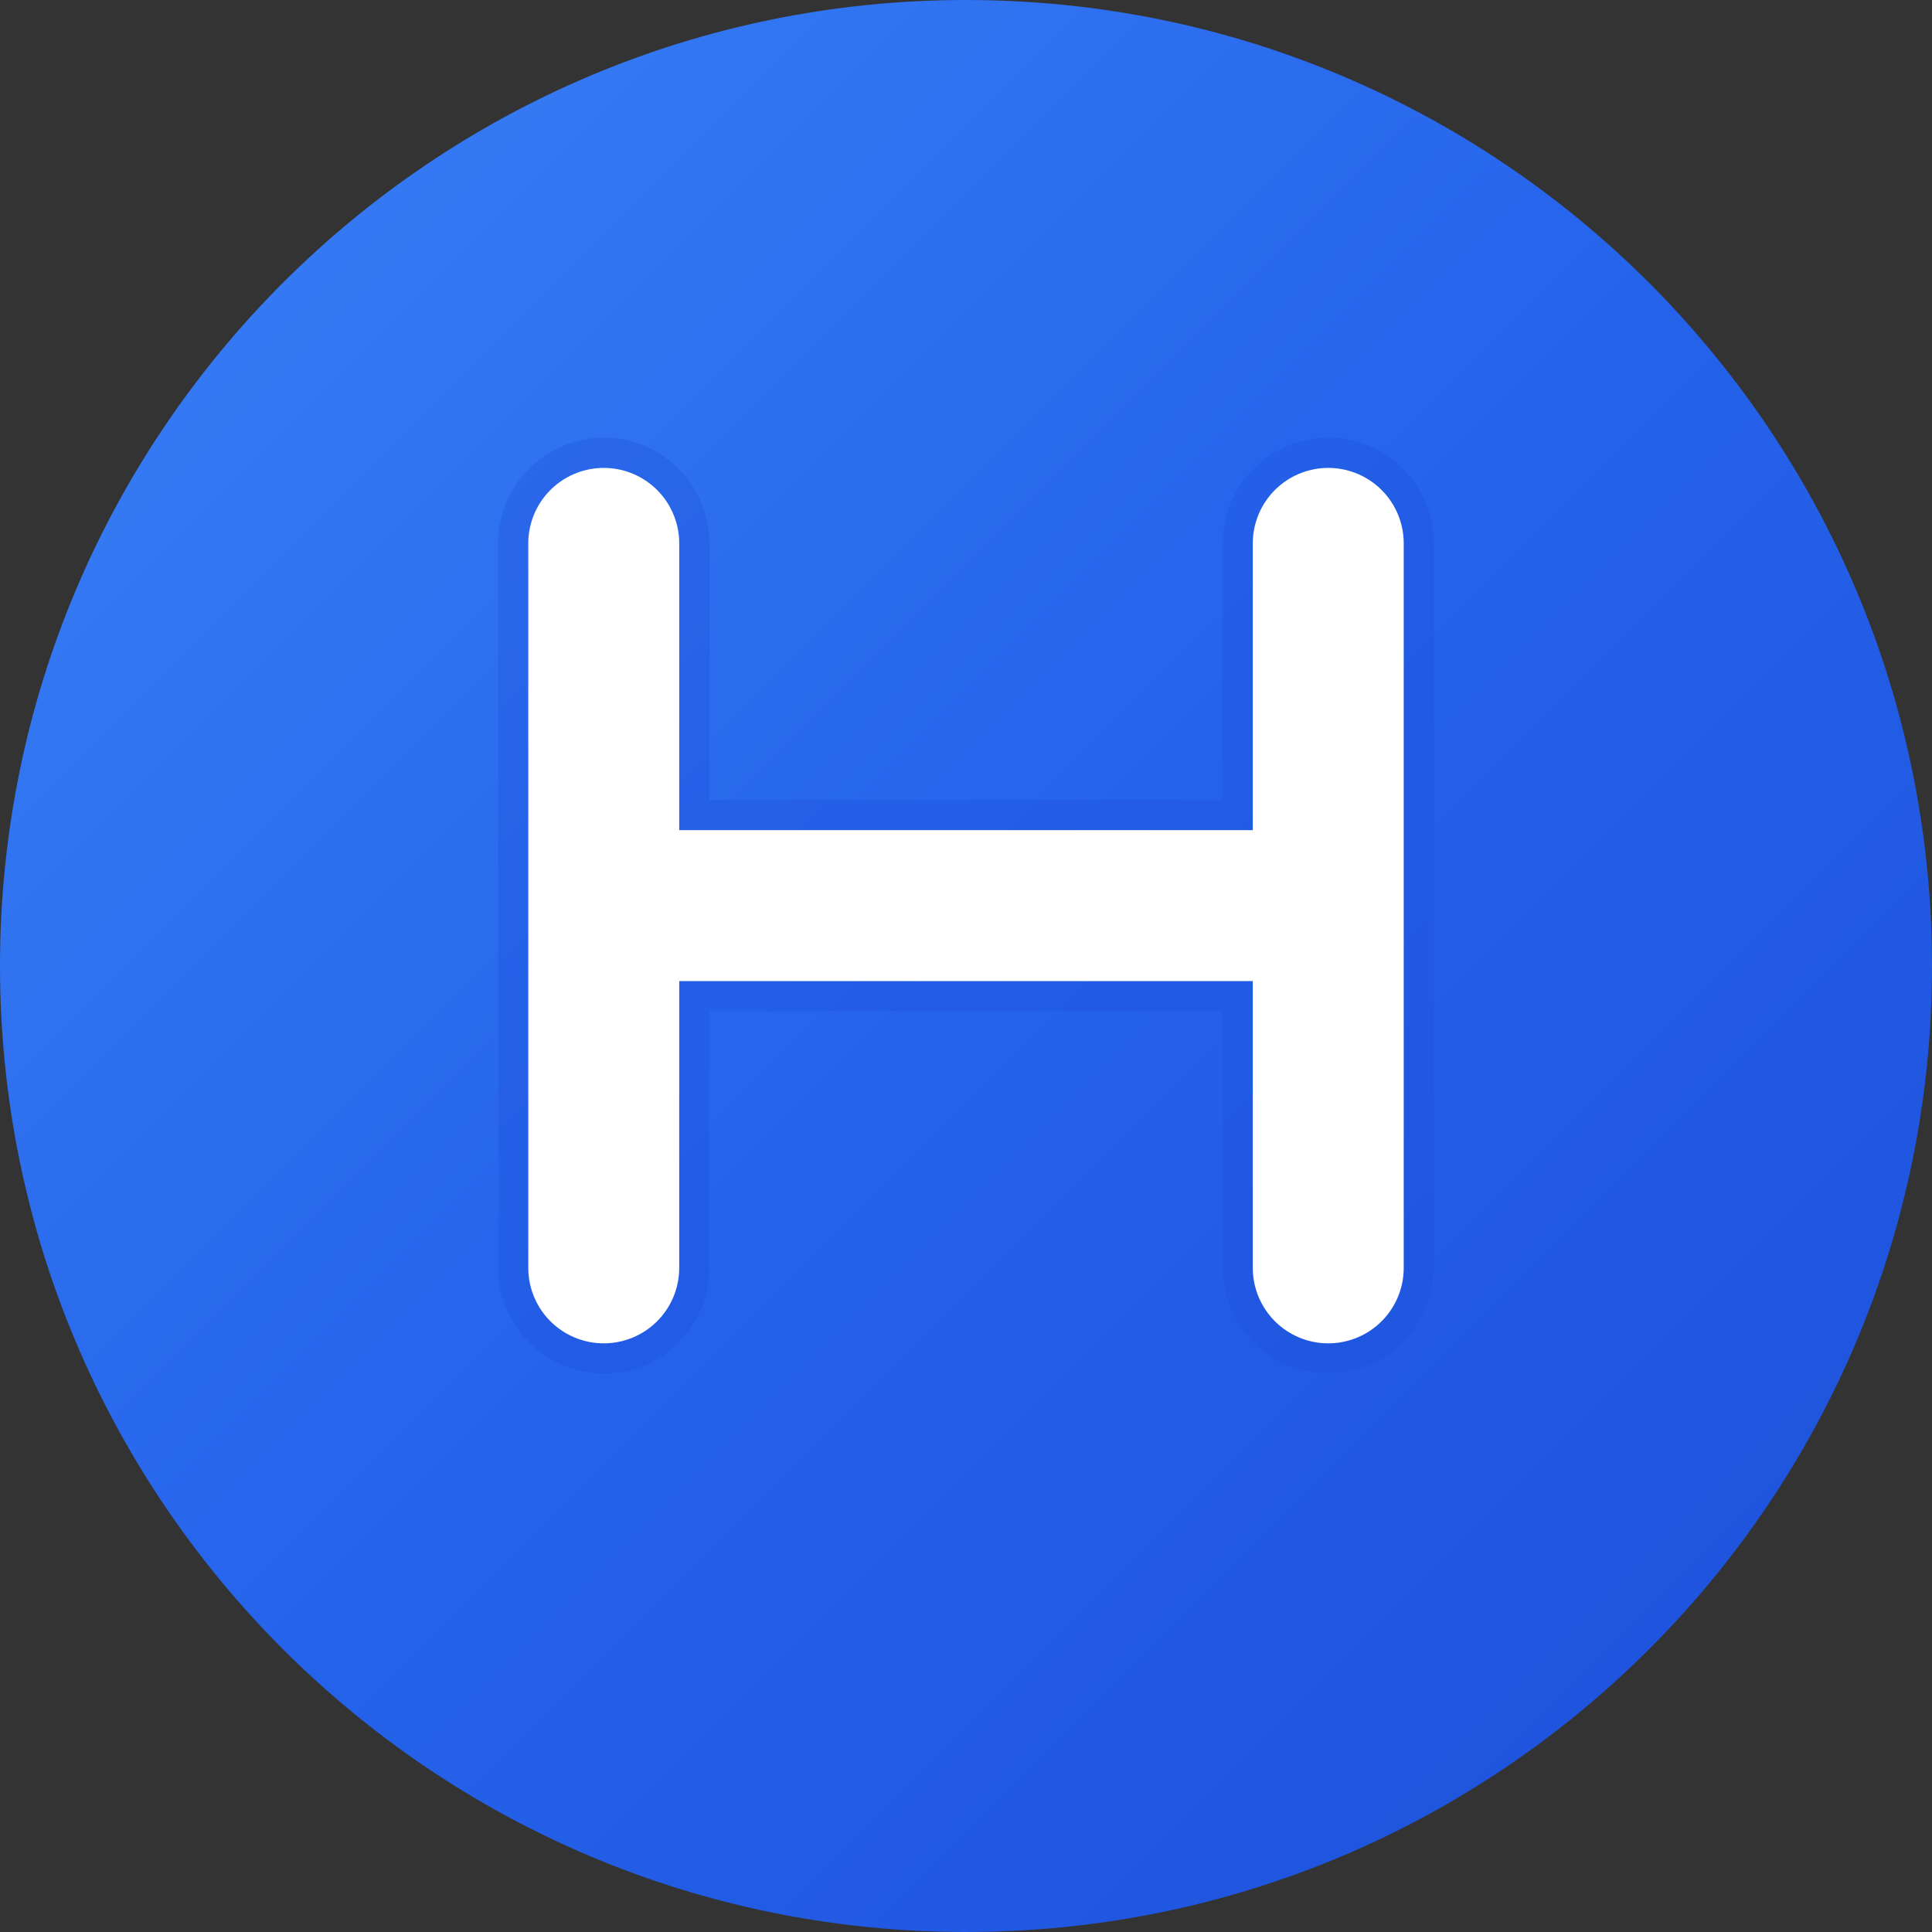
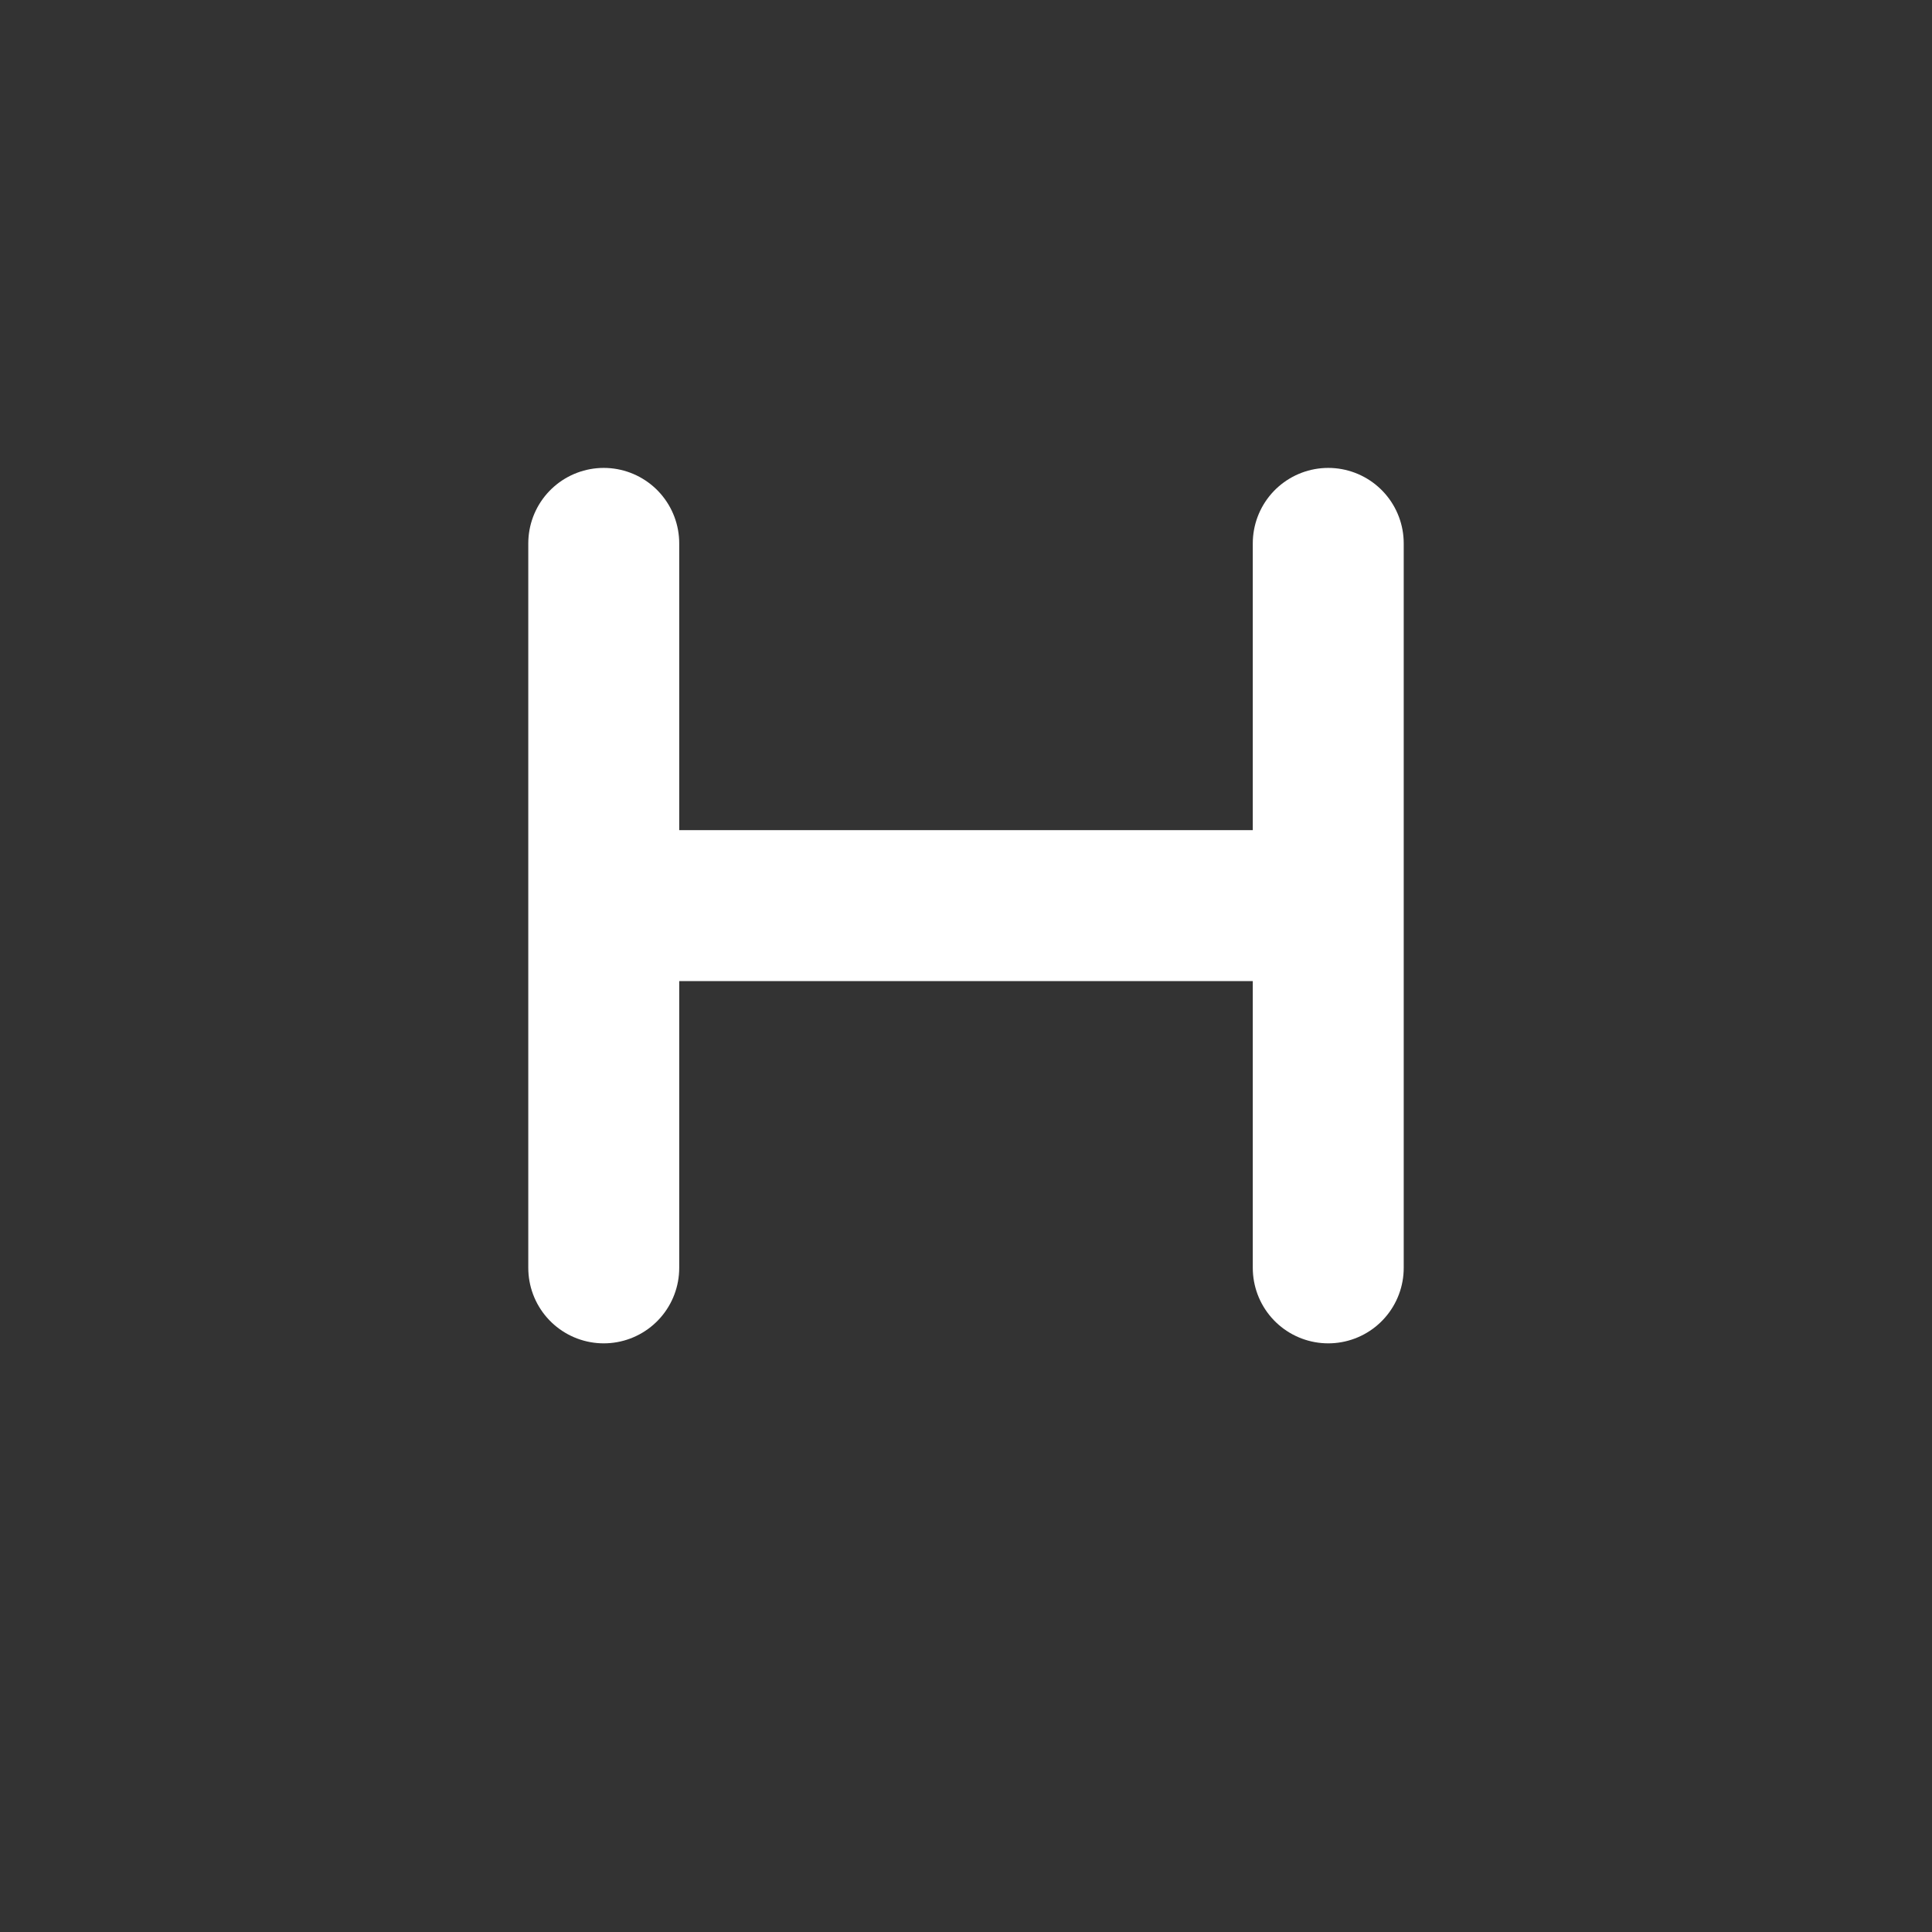
<svg xmlns="http://www.w3.org/2000/svg" width="32" height="32" viewBox="0 0 32 32" fill="none">
  <rect x="0" y="0" width="32" height="32" fill="#333333" stroke="none" />
-   <path fill-rule="evenodd" clip-rule="evenodd" d="M16 0C7.16 0 0 7.16 0 16C0 24.84 7.16 32 16 32C24.84 32 32 24.84 32 16C32 7.16 24.84 0 16 0Z" fill="url(#gradient)" />
-   <path d="M10 9V21M22 9V21M10 15H22" stroke="#1D4ED8" stroke-width="3.5" stroke-linecap="round" opacity="0.3" />
  <path d="M10 9V21M22 9V21M10 15H22" stroke="white" stroke-width="2.5" stroke-linecap="round" />
  <defs>
    <linearGradient id="gradient" x1="0" y1="0" x2="32" y2="32" gradientUnits="userSpaceOnUse">
      <stop offset="0%" stop-color="#3B82F6" />
      <stop offset="50%" stop-color="#2563EB" />
      <stop offset="100%" stop-color="#1D4ED8" />
    </linearGradient>
  </defs>
</svg>